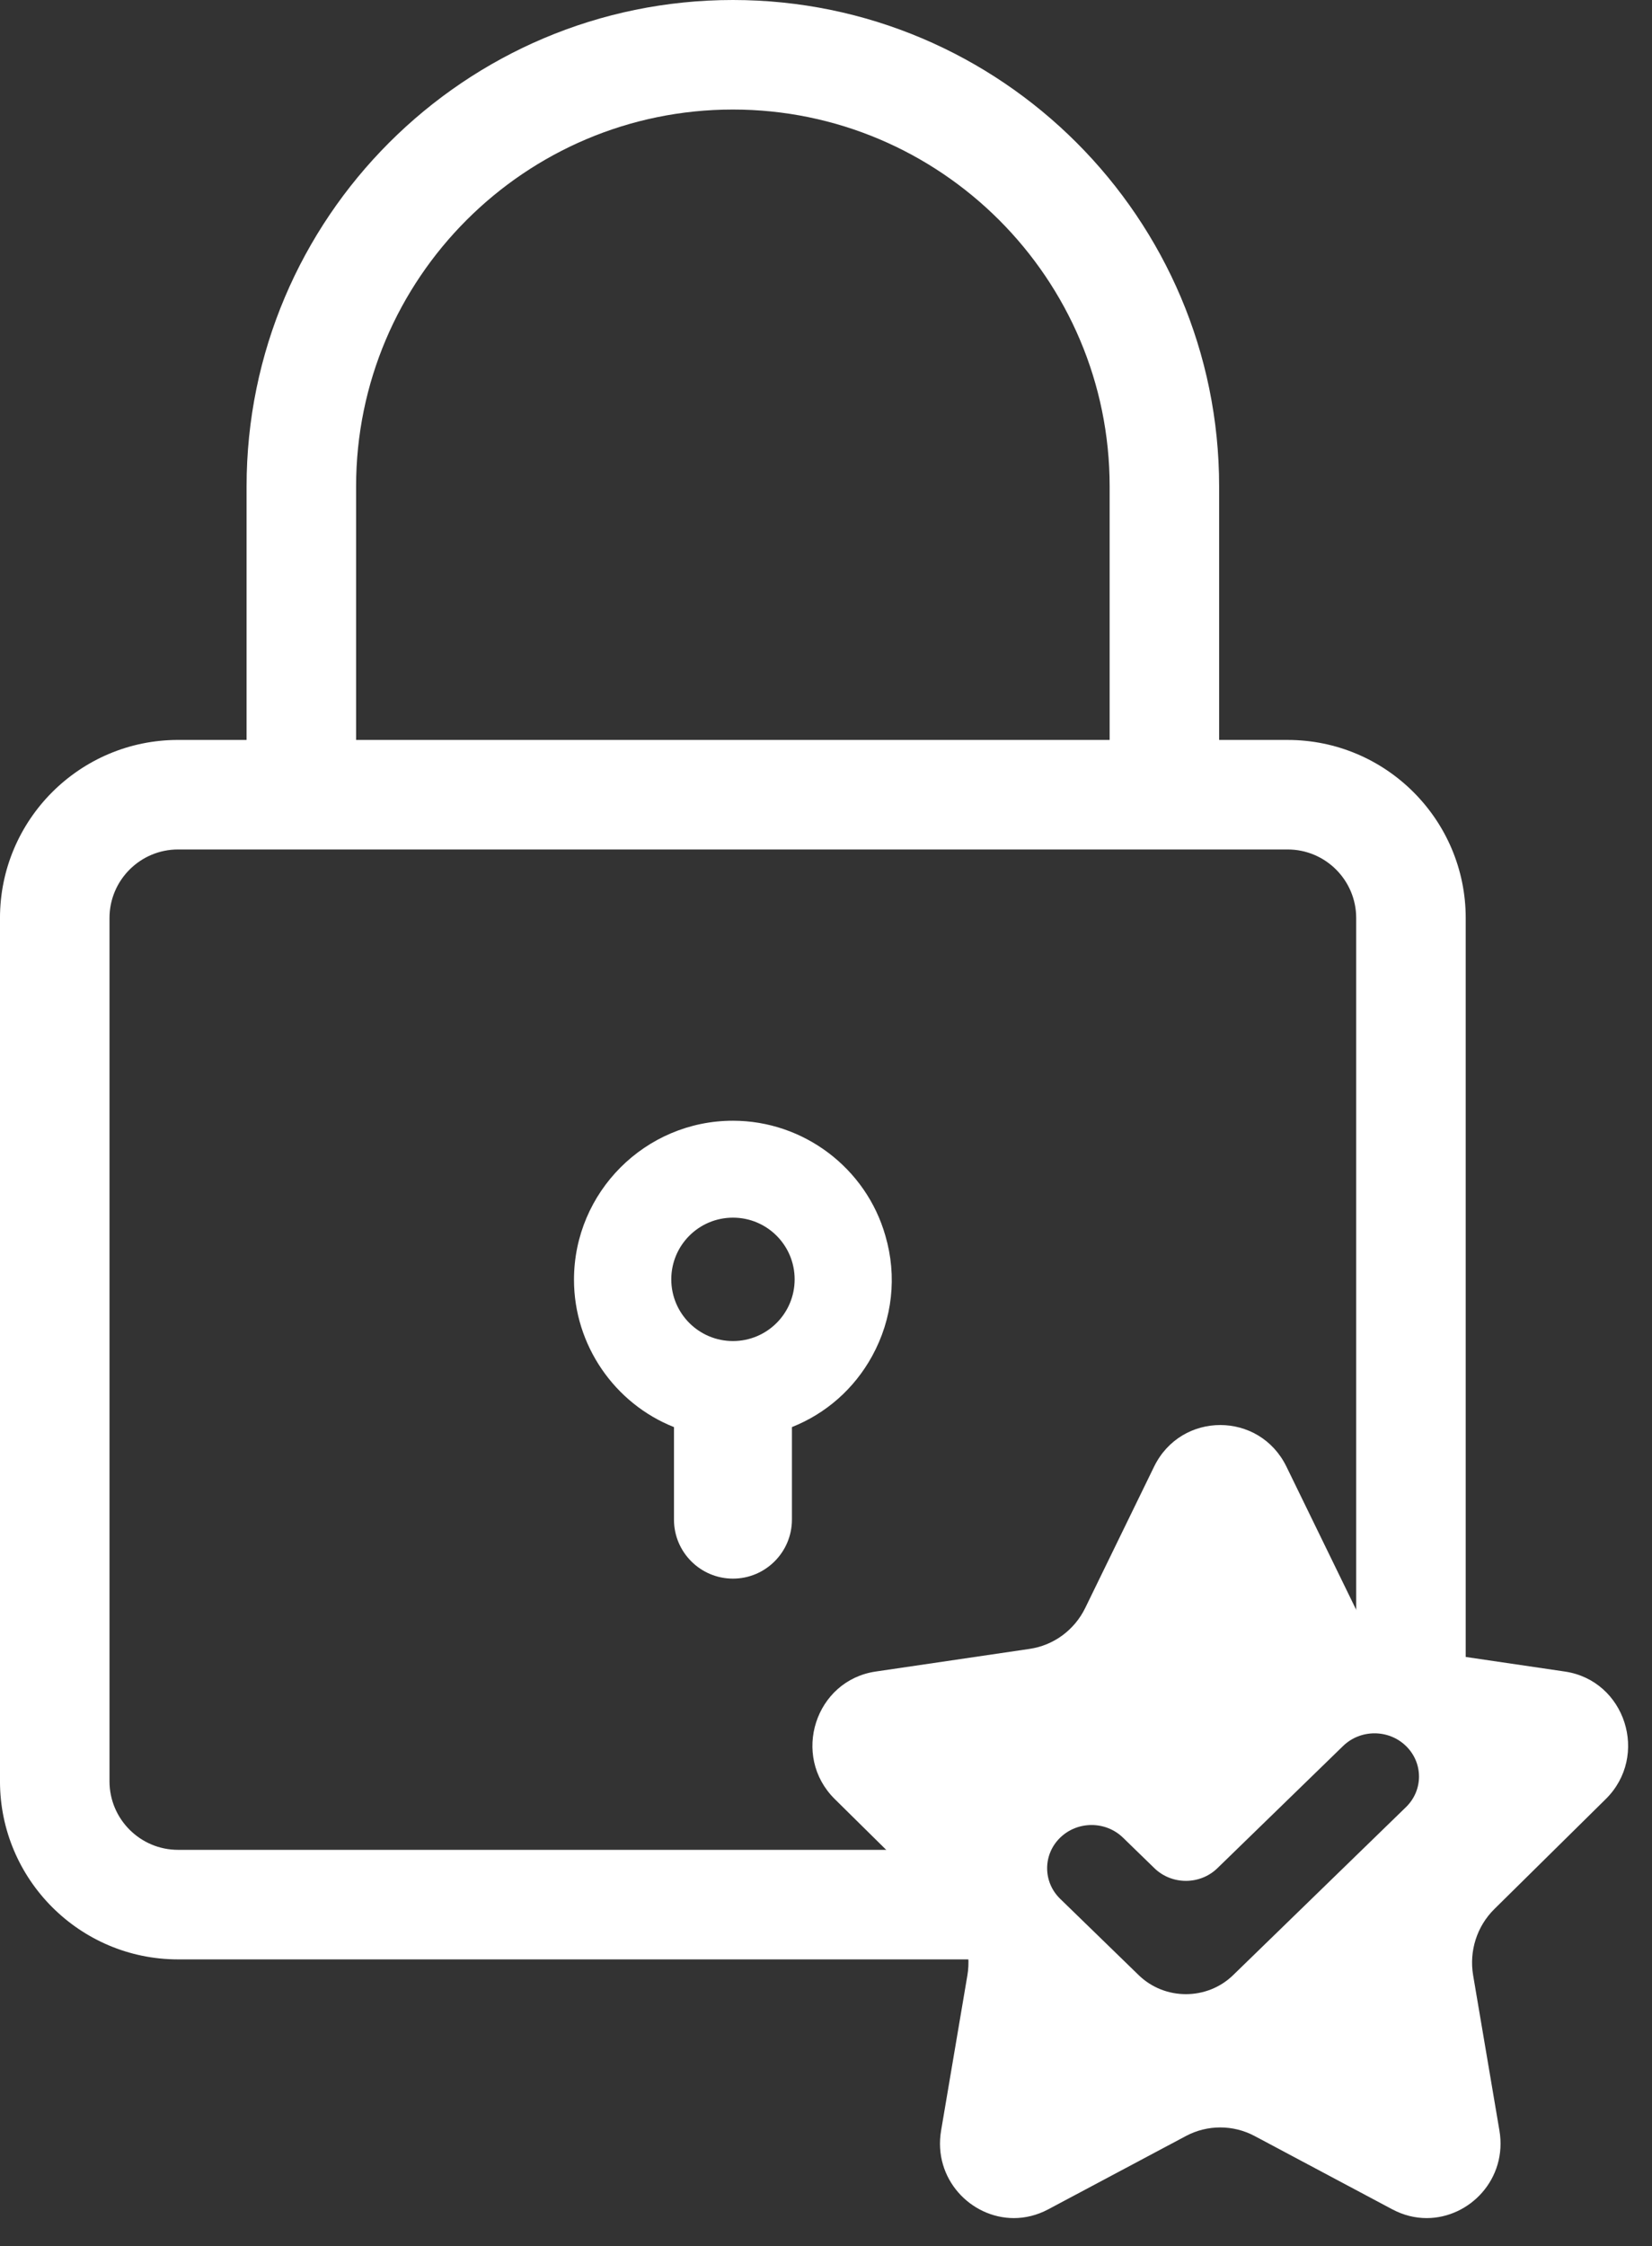
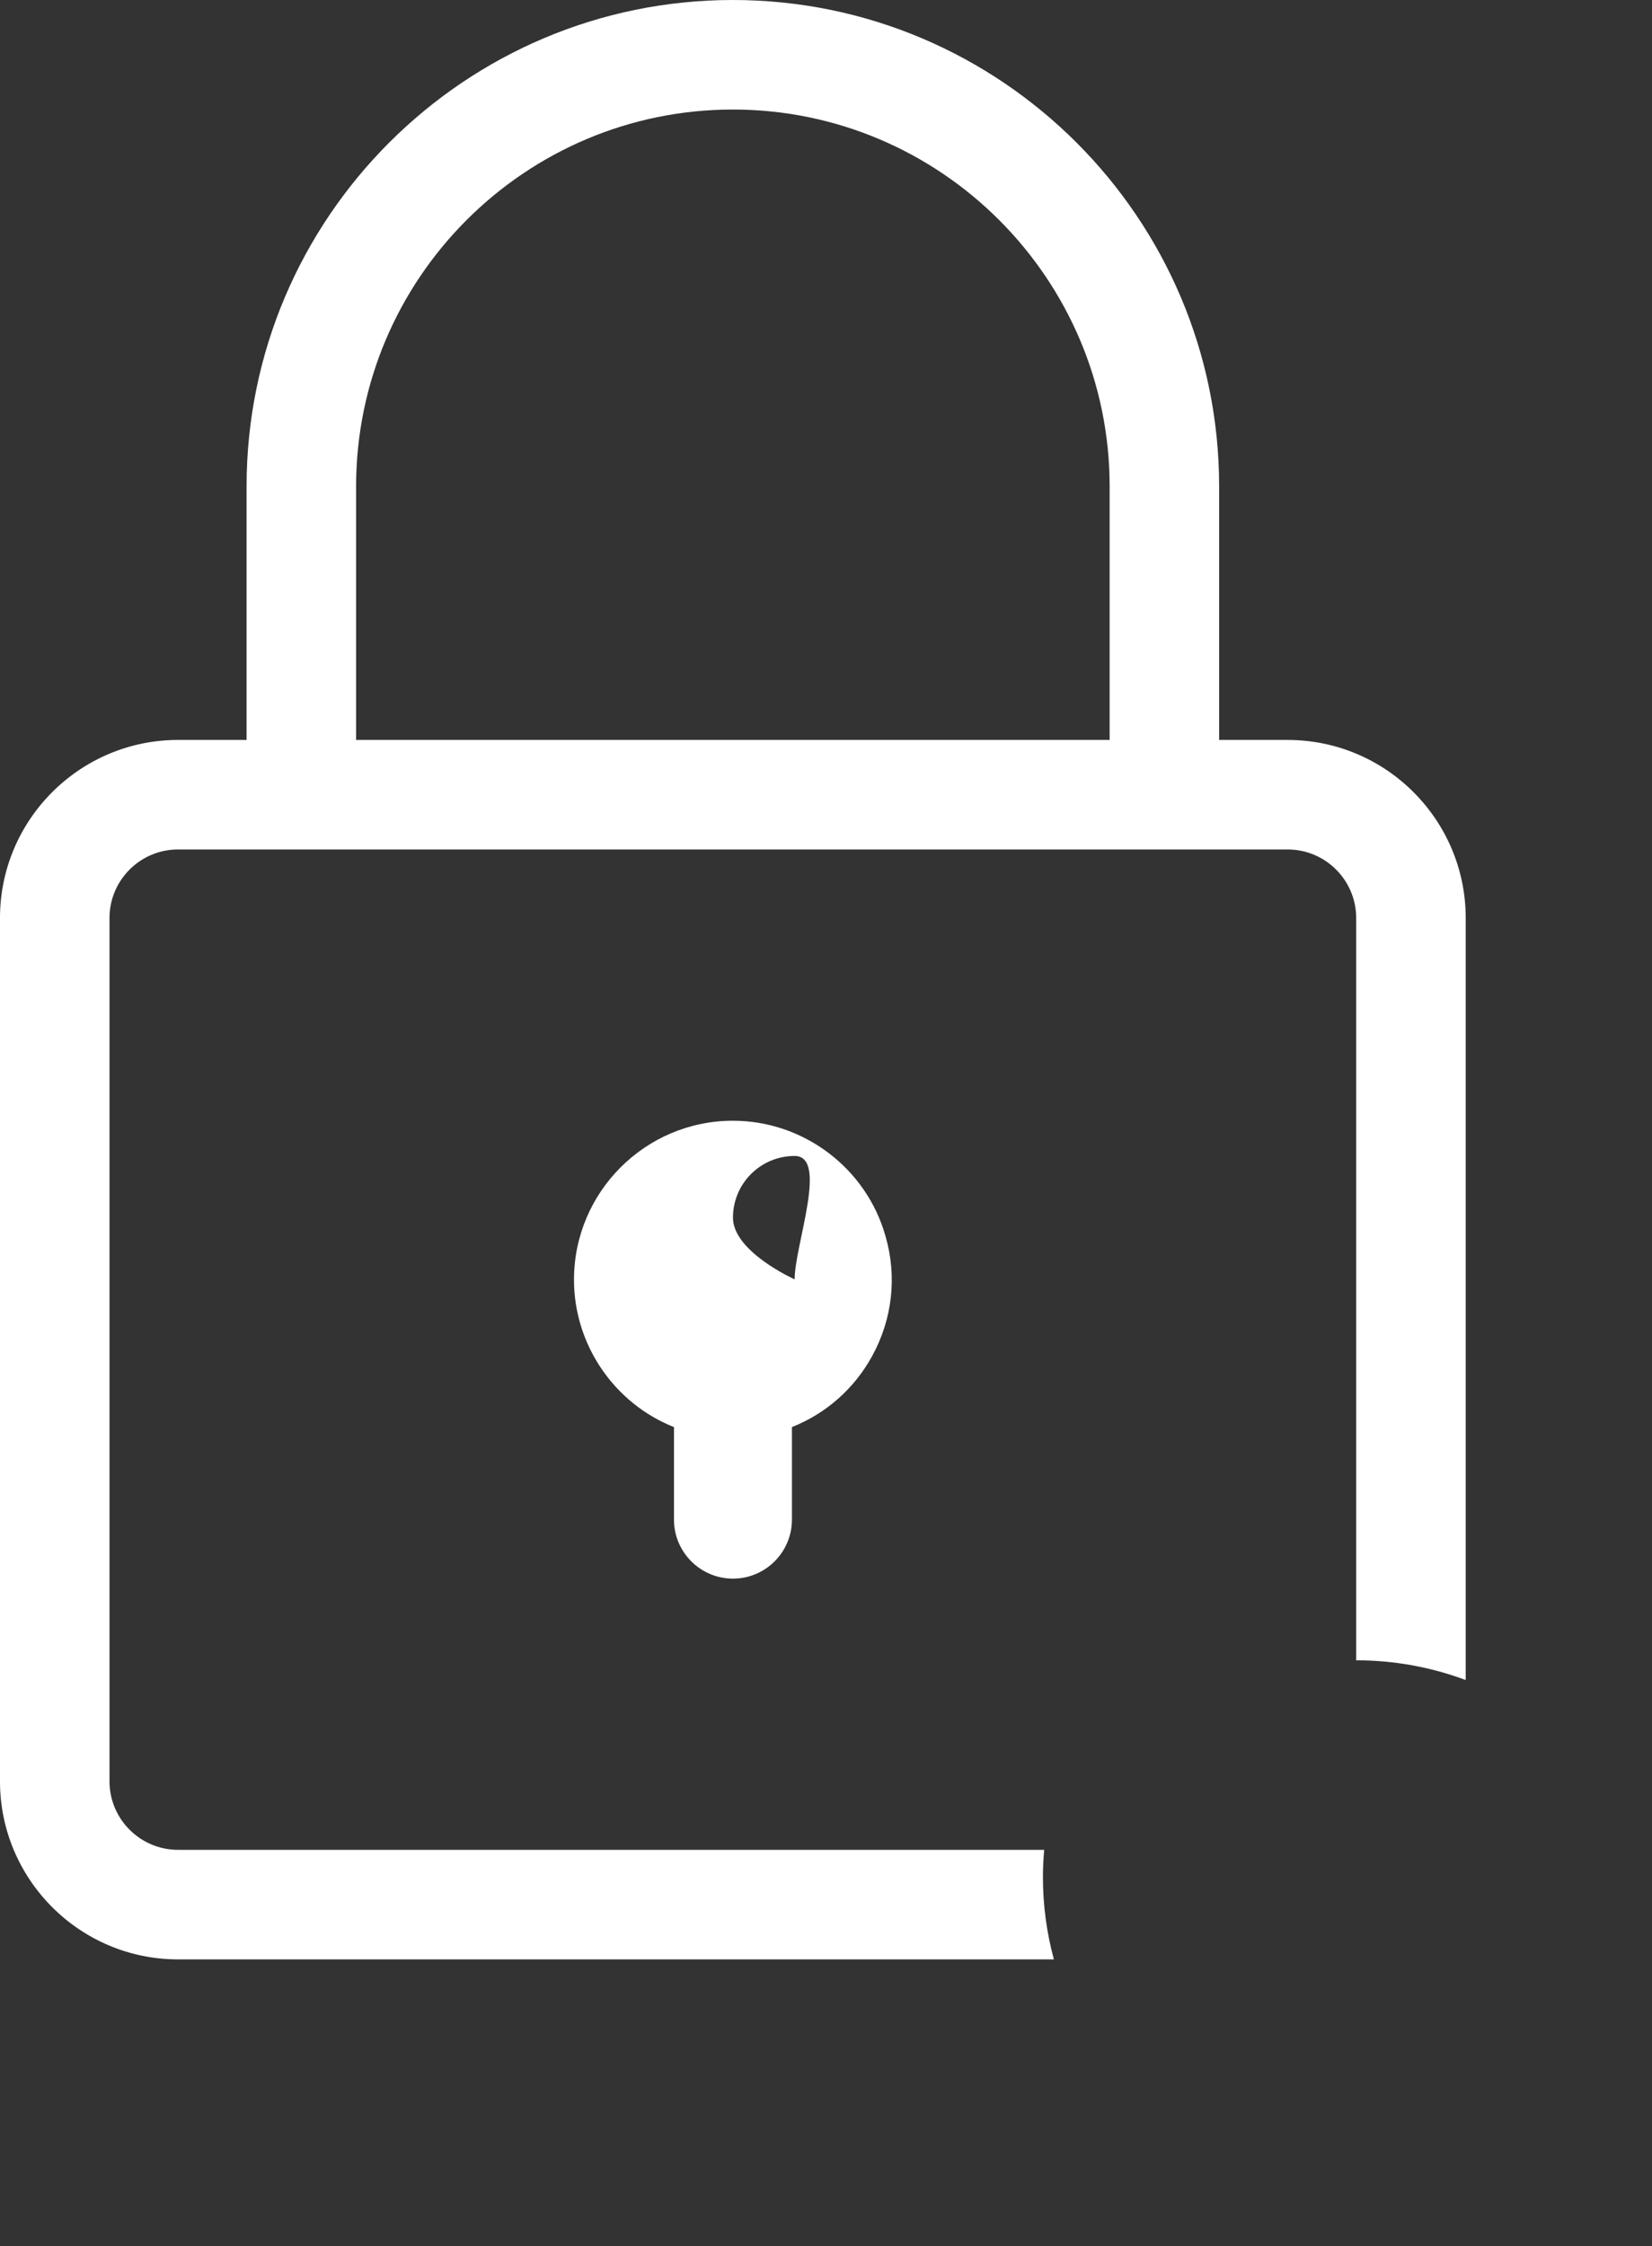
<svg xmlns="http://www.w3.org/2000/svg" version="1.1" id="Capa_1" x="0px" y="0px" viewBox="642.9 -4.566 119.931 163.034" style="enable-background:new 642.9 -4.566 119.931 163.034;" xml:space="preserve">
  <rect x="642.9" y="-4.566" width="119.931" height="163.034" fill="#333333" stroke="none" />
  <g>
    <g>
      <path style="fill:#FFFFFF;" d="M736.382,49.138h-4.976V30.736c0-19.466-15.837-35.302-35.303-35.302s-35.302,15.836-35.302,35.302    v18.401h-4.976c-7.127,0-12.926,5.798-12.926,12.926v62.654c0,7.127,5.799,12.926,12.926,12.926h63.585    c-0.516-1.902-0.796-3.901-0.796-5.966c0-0.669,0.035-1.33,0.092-1.985h-62.881c-2.743,0-4.976-2.232-4.976-4.975V62.063    c0-2.744,2.232-4.976,4.976-4.976h80.556c2.743,0,4.975,2.232,4.975,4.976v53.873c2.798,0,5.476,0.508,7.951,1.432V62.063    C749.308,54.936,743.509,49.138,736.382,49.138z M723.456,49.138h-54.704V30.736c0-15.082,12.27-27.352,27.352-27.352    s27.353,12.27,27.353,27.352V49.138z" />
-       <path style="fill:#FFFFFF;" d="M696.111,110.008c2.36,0,4.281-1.921,4.281-4.282v-6.717c2.479-0.984,4.521-2.782,5.822-5.152    c1.481-2.695,1.822-5.801,0.963-8.733c-1.396-4.917-5.946-8.35-11.066-8.35c-6.363,0-11.541,5.177-11.541,11.541    c0,4.732,2.934,8.979,7.259,10.696v6.715C691.829,108.087,693.75,110.008,696.111,110.008z M700.589,88.287    c0,2.475-2.003,4.478-4.478,4.478s-4.478-2.003-4.478-4.478s2.003-4.478,4.478-4.478S700.589,85.811,700.589,88.287z" />
+       <path style="fill:#FFFFFF;" d="M696.111,110.008c2.36,0,4.281-1.921,4.281-4.282v-6.717c2.479-0.984,4.521-2.782,5.822-5.152    c1.481-2.695,1.822-5.801,0.963-8.733c-1.396-4.917-5.946-8.35-11.066-8.35c-6.363,0-11.541,5.177-11.541,11.541    c0,4.732,2.934,8.979,7.259,10.696v6.715C691.829,108.087,693.75,110.008,696.111,110.008z M700.589,88.287    s-4.478-2.003-4.478-4.478s2.003-4.478,4.478-4.478S700.589,85.811,700.589,88.287z" />
    </g>
-     <path style="fill:#FFFFFF;" d="M759.473,126.008c3.181-3.14,1.426-8.611-2.971-9.257l-11.174-1.644   c-1.746-0.257-3.255-1.367-4.036-2.969l-4.997-10.253c-0.983-2.017-2.895-3.025-4.807-3.025c-1.912,0-3.824,1.008-4.807,3.025   l-4.997,10.253c-0.781,1.602-2.29,2.712-4.036,2.969l-11.174,1.644c-4.396,0.647-6.152,6.117-2.971,9.257l8.086,7.981   c1.263,1.247,1.84,3.043,1.542,4.804l-1.909,11.269c-0.594,3.508,2.158,6.357,5.282,6.357c0.824,0,1.674-0.199,2.495-0.636   l9.995-5.321c0.781-0.416,1.638-0.623,2.494-0.623c0.857,0,1.714,0.208,2.494,0.623l9.995,5.321   c0.821,0.437,1.671,0.636,2.495,0.636c3.123,0,5.876-2.849,5.282-6.357l-1.909-11.269c-0.298-1.761,0.278-3.557,1.542-4.804   L759.473,126.008z M744.97,126.591l-12.55,12.196c-1.892,1.839-4.961,1.839-6.853,0l-5.703-5.542c-1.26-1.225-1.26-3.211,0-4.436   c1.26-1.225,3.304-1.225,4.564,0l2.277,2.213c1.264,1.229,3.313,1.229,4.577,0l9.123-8.868c1.26-1.225,3.304-1.225,4.564,0h0   C746.231,123.38,746.231,125.366,744.97,126.591z" />
  </g>
</svg>